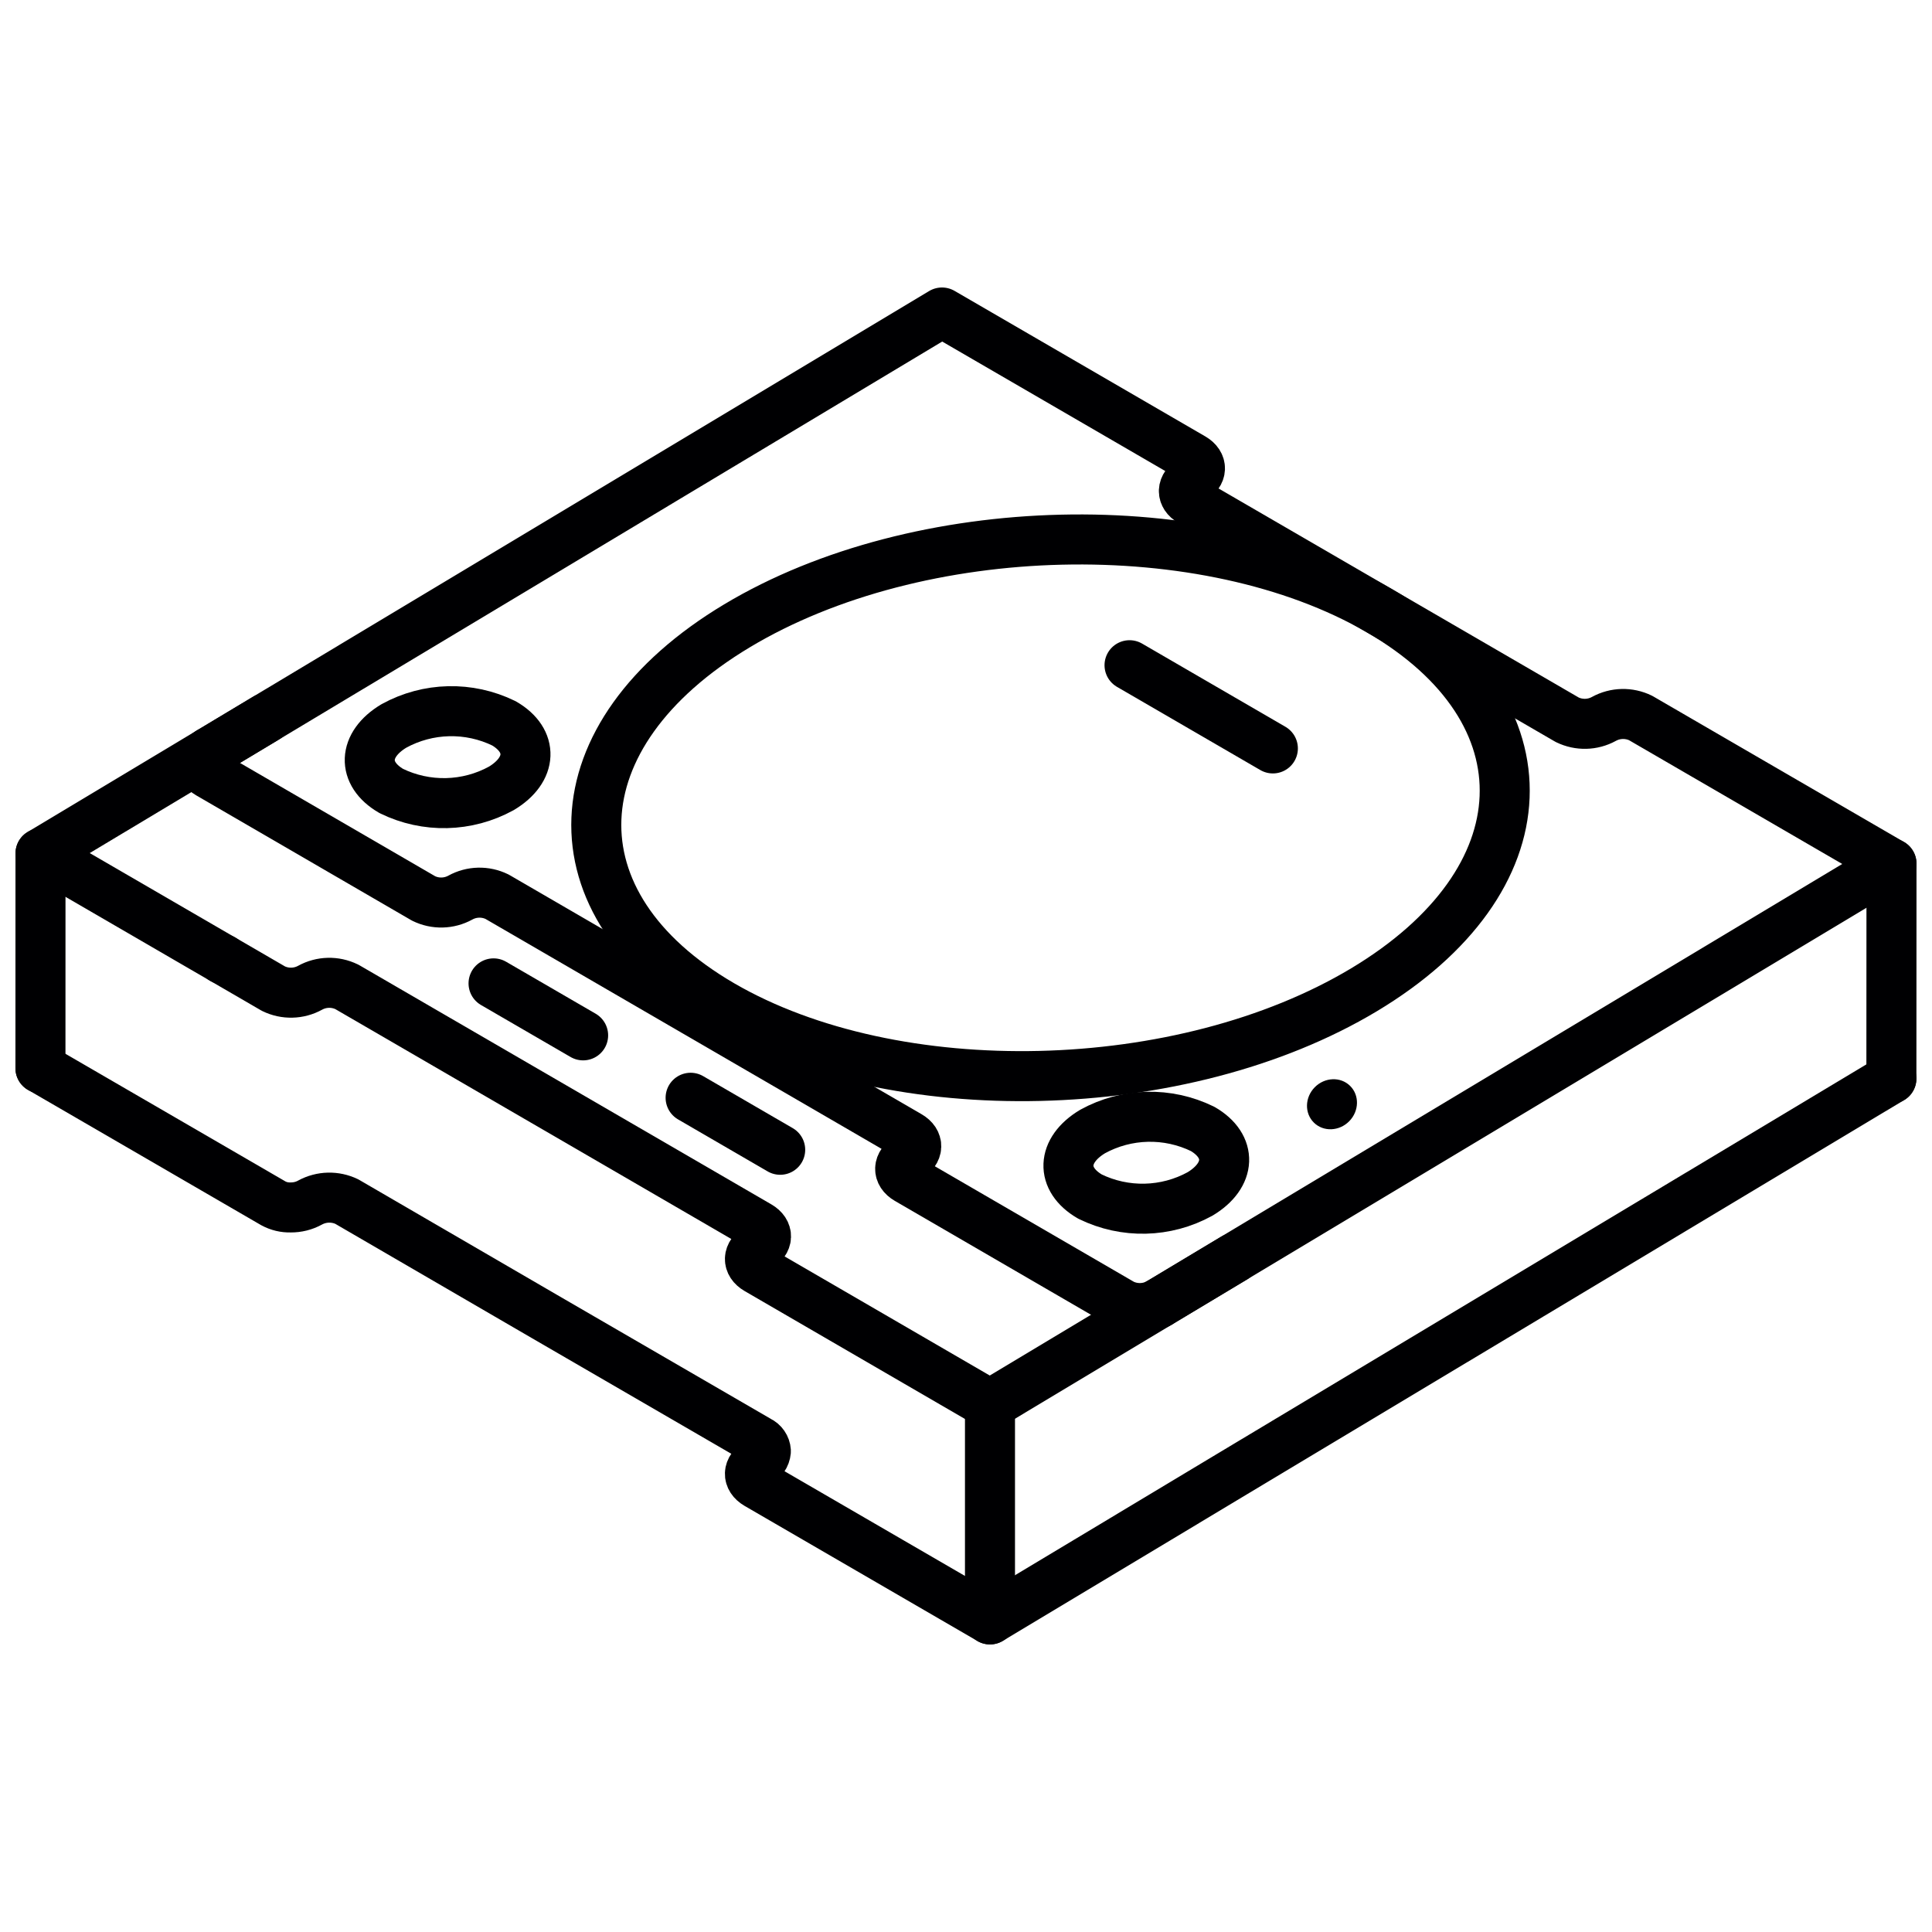
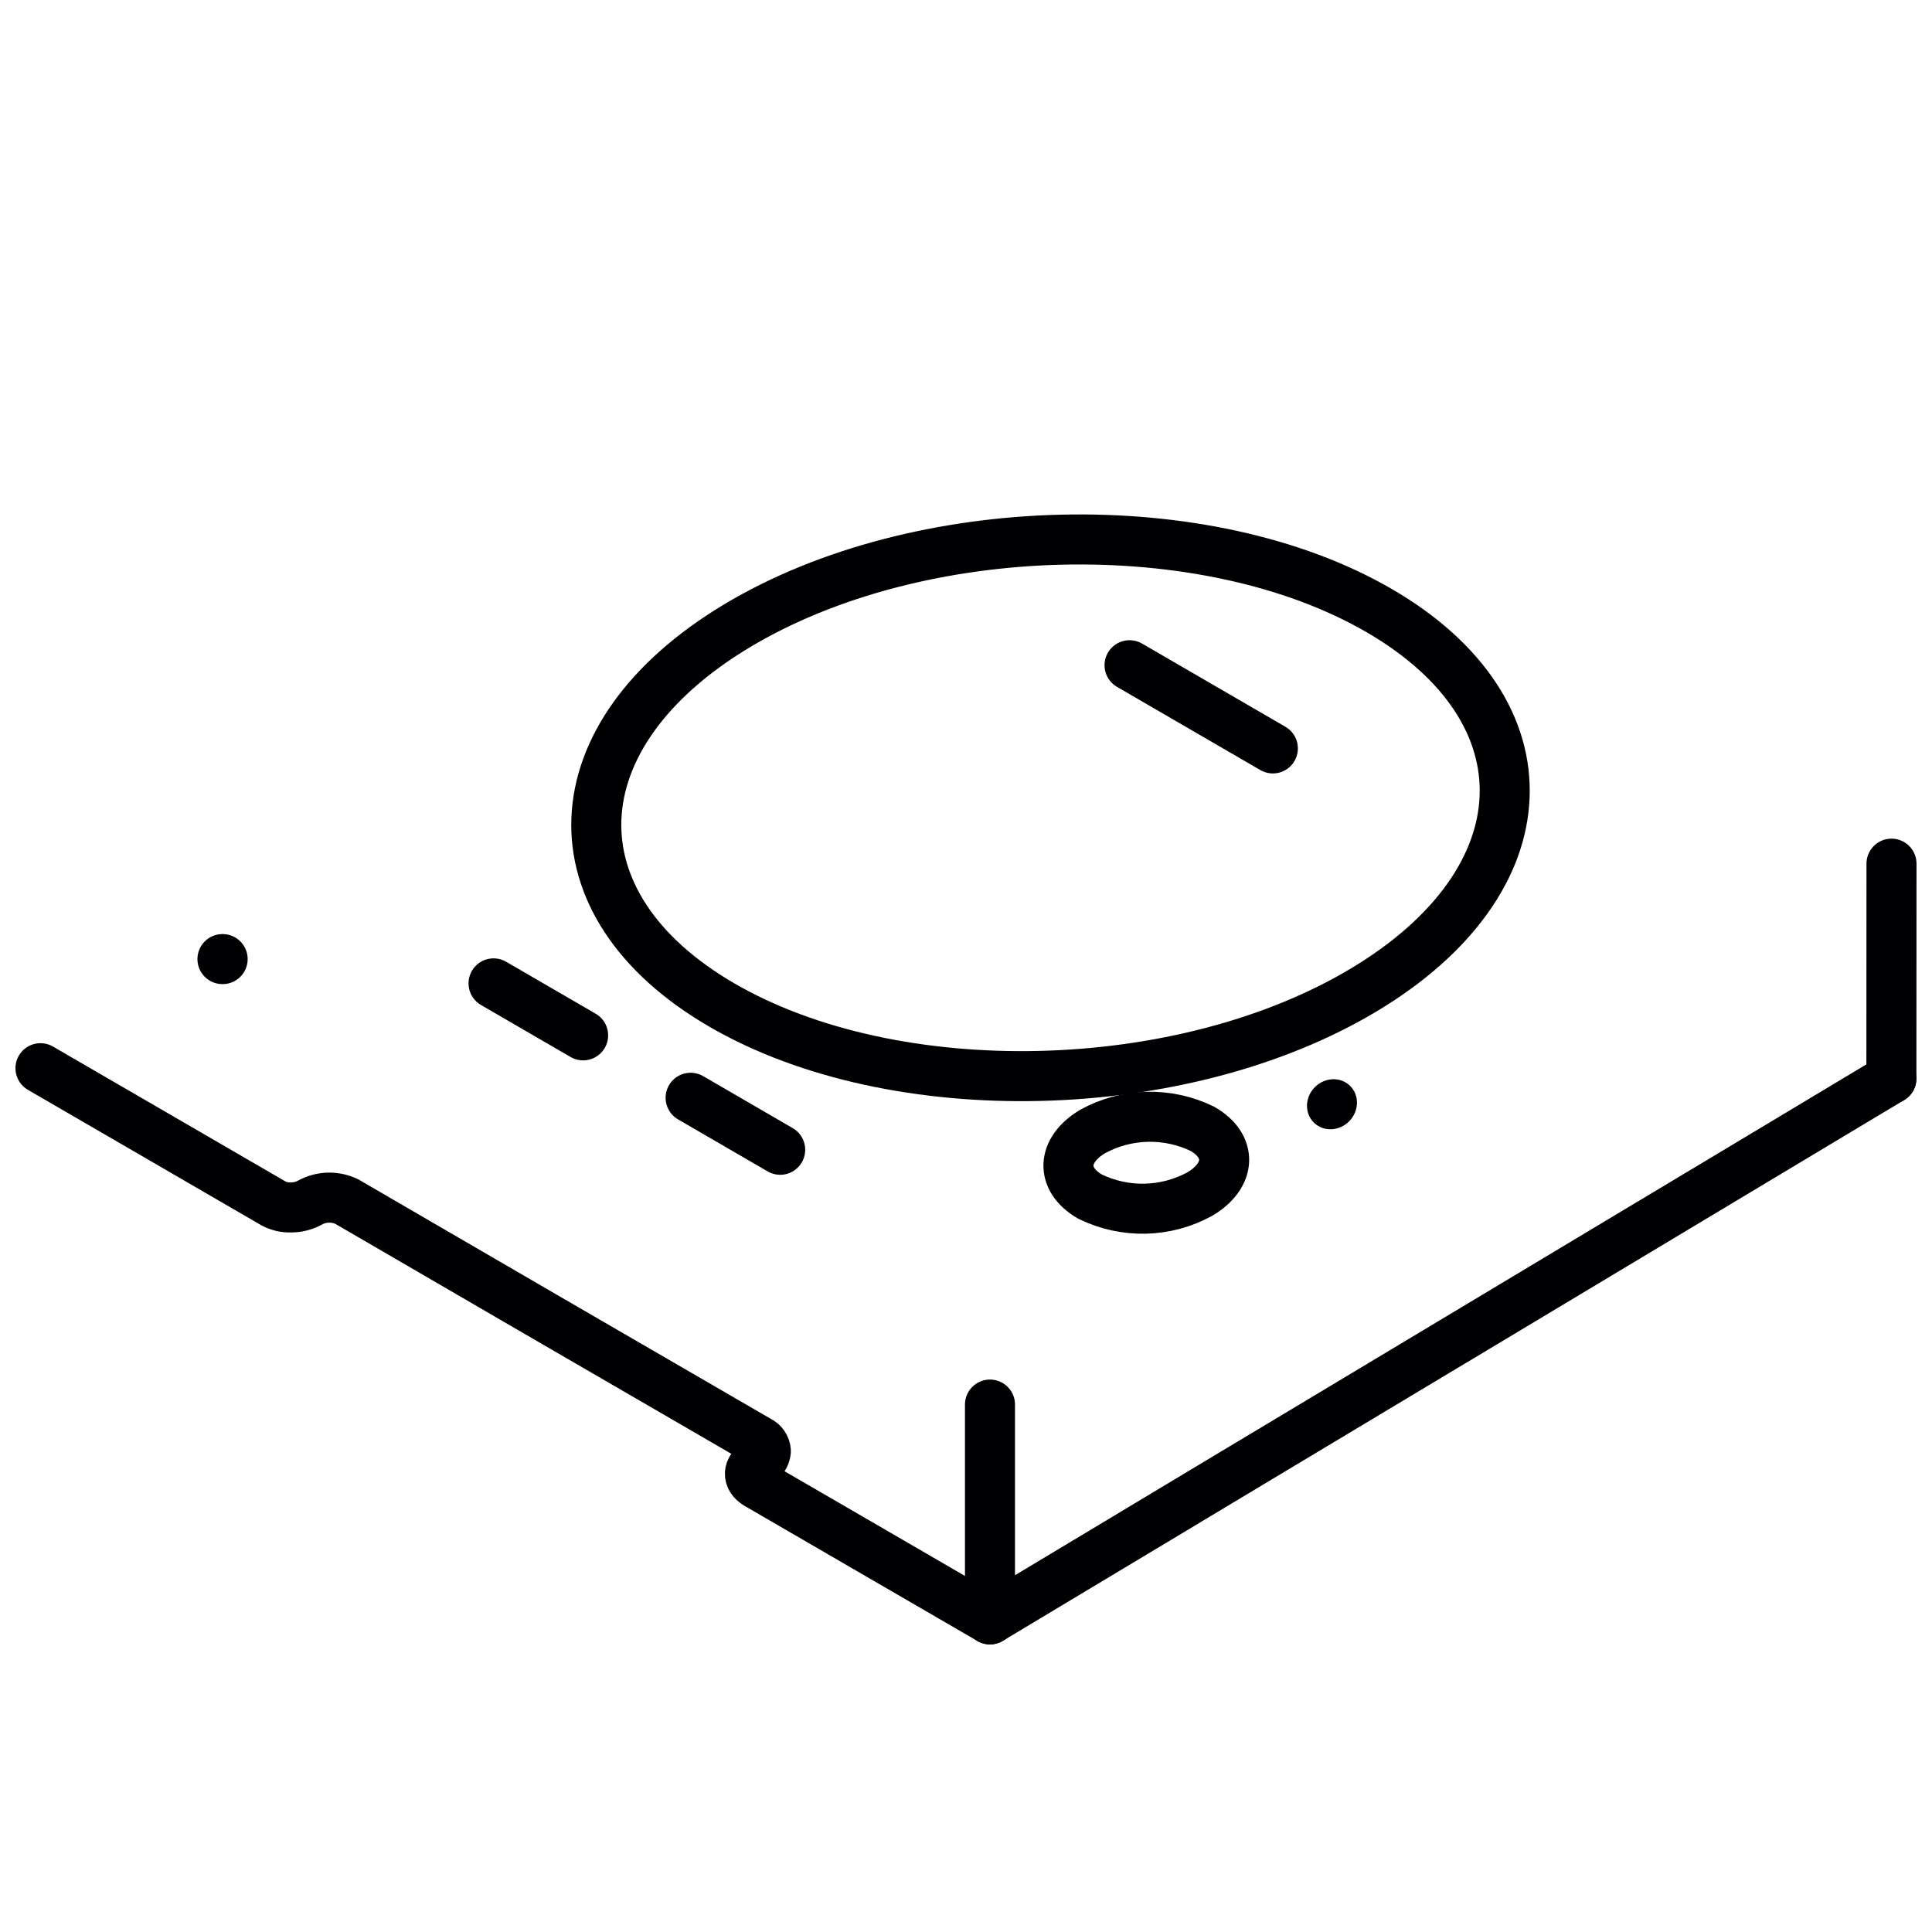
<svg xmlns="http://www.w3.org/2000/svg" width="800px" height="800px" version="1.1" viewBox="144 144 512 512">
  <defs>
    <clipPath id="e">
-       <path d="m192 220h459.9v276h-459.9z" />
-     </clipPath>
+       </clipPath>
    <clipPath id="d">
-       <path d="m148.09 327h329.91v196h-329.91z" />
-     </clipPath>
+       </clipPath>
    <clipPath id="c">
      <path d="m148.09 420h503.81v160h-503.81z" />
    </clipPath>
    <clipPath id="b">
      <path d="m148.09 363h13.906v71h-13.906z" />
    </clipPath>
    <clipPath id="a">
      <path d="m638 366h13.902v71h-13.902z" />
    </clipPath>
  </defs>
  <g clip-path="url(#e)">
    <path transform="matrix(6.629 0 0 6.629 148.09 148.09)" d="m7.759 29.446 29.282-17.57 10.027 5.82c0.395 0.23 0.38 0.618-0.035 0.866-0.415 0.249-0.43 0.636-0.035 0.866l15.04 8.73v-5.9e-4c0.466 0.228 1.013 0.215 1.467-0.035 0.454-0.249 1.001-0.262 1.467-0.035l10.027 5.821-29.283 17.569" fill="none" stroke="#000002" stroke-linecap="round" stroke-linejoin="round" stroke-width="2" />
  </g>
-   <path transform="matrix(6.629 0 0 6.629 148.09 148.09)" d="m45.717 51.479c-0.454 0.25-1.001 0.263-1.467 0.035l-8.594-4.989c-0.395-0.23-0.38-0.618 0.035-0.866s0.43-0.636 0.035-0.866l-8.595-4.989-7.878-4.573 5.89e-4 5.89e-4c-0.466-0.228-1.013-0.215-1.467 0.035-0.454 0.25-1.001 0.263-1.467 0.035l-8.594-4.989c-0.395-0.23-0.38-0.618 0.035-0.866" fill="none" stroke="#000002" stroke-linecap="round" stroke-linejoin="round" stroke-width="2" />
  <g clip-path="url(#d)">
    <path transform="matrix(6.629 0 0 6.629 148.09 148.09)" d="m48.721 49.677-9.761 5.857-9.31-5.405c-0.395-0.23-0.38-0.618 0.035-0.866 0.415-0.249 0.43-0.636 0.035-0.866l-8.594-4.989-7.878-4.573-5.9e-4 5.89e-4c-0.466-0.228-1.012-0.215-1.467 0.035-0.454 0.25-1.002 0.263-1.467 0.035l-9.31-5.405 9.01-5.406" fill="none" stroke="#000002" stroke-linecap="round" stroke-linejoin="round" stroke-width="2" />
  </g>
  <path transform="matrix(6.629 0 0 6.629 148.09 148.09)" d="m8.284 37.725h-0.008" fill="none" stroke="#000002" stroke-linecap="round" stroke-linejoin="round" stroke-width="2" />
  <g clip-path="url(#c)">
    <path transform="matrix(6.629 0 0 6.629 148.09 148.09)" d="m74.996 42.501-26.277 15.763-3.032 1.821-6.726 4.037-9.312-5.404c-0.395-0.232-0.378-0.619 0.034-0.867 0.18-0.084 0.301-0.258 0.318-0.456-0.012-0.179-0.121-0.336-0.283-0.412l-8.59-4.982-7.877-4.579v-5.9e-4c-0.467-0.225-1.013-0.212-1.469 0.035-0.239 0.133-0.509 0.2-0.781 0.197-0.24 0.007-0.477-0.049-0.688-0.163l-9.312-5.403" fill="none" stroke="#000002" stroke-linecap="round" stroke-linejoin="round" stroke-width="2" />
  </g>
  <path transform="matrix(6.629 0 0 6.629 148.09 148.09)" d="m28.846 24.402c-7.257 4.354-7.528 11.141-0.606 15.159 6.922 4.018 18.416 3.745 25.673-0.609s7.528-11.141 0.606-15.159c-6.922-4.018-18.416-3.745-25.673 0.609zm0 0" fill="none" stroke="#000002" stroke-linecap="round" stroke-linejoin="round" stroke-width="2" />
-   <path transform="matrix(6.629 0 0 6.629 148.09 148.09)" d="m43.061 44.619c-1.244 0.747-1.29 1.91-0.104 2.599h-5.89e-4c1.397 0.684 3.039 0.645 4.401-0.104 1.244-0.747 1.29-1.91 0.104-2.599-1.397-0.684-3.038-0.645-4.401 0.104zm0 0" fill="none" stroke="#000002" stroke-linecap="round" stroke-linejoin="round" stroke-width="2" />
-   <path transform="matrix(6.629 0 0 6.629 148.09 148.09)" d="m15.129 28.405c-1.244 0.747-1.29 1.91-0.104 2.599 1.397 0.684 3.039 0.645 4.401-0.104 1.244-0.747 1.29-1.91 0.104-2.599-1.397-0.684-3.038-0.645-4.401 0.104zm0 0" fill="none" stroke="#000002" stroke-linecap="round" stroke-linejoin="round" stroke-width="2" />
+   <path transform="matrix(6.629 0 0 6.629 148.09 148.09)" d="m43.061 44.619c-1.244 0.747-1.29 1.91-0.104 2.599h-5.89e-4c1.397 0.684 3.039 0.645 4.401-0.104 1.244-0.747 1.29-1.91 0.104-2.599-1.397-0.684-3.038-0.645-4.401 0.104z" fill="none" stroke="#000002" stroke-linecap="round" stroke-linejoin="round" stroke-width="2" />
  <path transform="matrix(6.629 0 0 6.629 148.09 148.09)" d="m30.573 45.348-3.581-2.079" fill="none" stroke="#000002" stroke-linecap="round" stroke-linejoin="round" stroke-width="2" />
  <path transform="matrix(6.629 0 0 6.629 148.09 148.09)" d="m22.695 40.774-3.581-2.078" fill="none" stroke="#000002" stroke-linecap="round" stroke-linejoin="round" stroke-width="2" />
  <path d="m501.78 431.76c2.527 2.481 2.43 6.676-0.215 9.371-2.644 2.691-6.84 2.863-9.363 0.383-2.527-2.481-2.434-6.676 0.211-9.371 2.648-2.691 6.84-2.863 9.367-0.383" fill="#000002" />
  <path transform="matrix(6.629 0 0 6.629 148.09 148.09)" d="m50.269 29.303-5.73-3.326" fill="none" stroke="#000002" stroke-linecap="round" stroke-linejoin="round" stroke-width="2" />
  <g clip-path="url(#b)">
-     <path transform="matrix(6.629 0 0 6.629 148.09 148.09)" d="m1.002 33.5-0.002 8.589" fill="none" stroke="#000002" stroke-linecap="round" stroke-linejoin="round" stroke-width="2" />
-   </g>
+     </g>
  <path transform="matrix(6.629 0 0 6.629 148.09 148.09)" d="m38.96 55.534v8.589" fill="none" stroke="#000002" stroke-linecap="round" stroke-linejoin="round" stroke-width="2" />
  <g clip-path="url(#a)">
    <path transform="matrix(6.629 0 0 6.629 148.09 148.09)" d="m75 33.91-0.004 8.591" fill="none" stroke="#000002" stroke-linecap="round" stroke-linejoin="round" stroke-width="2" />
  </g>
</svg>